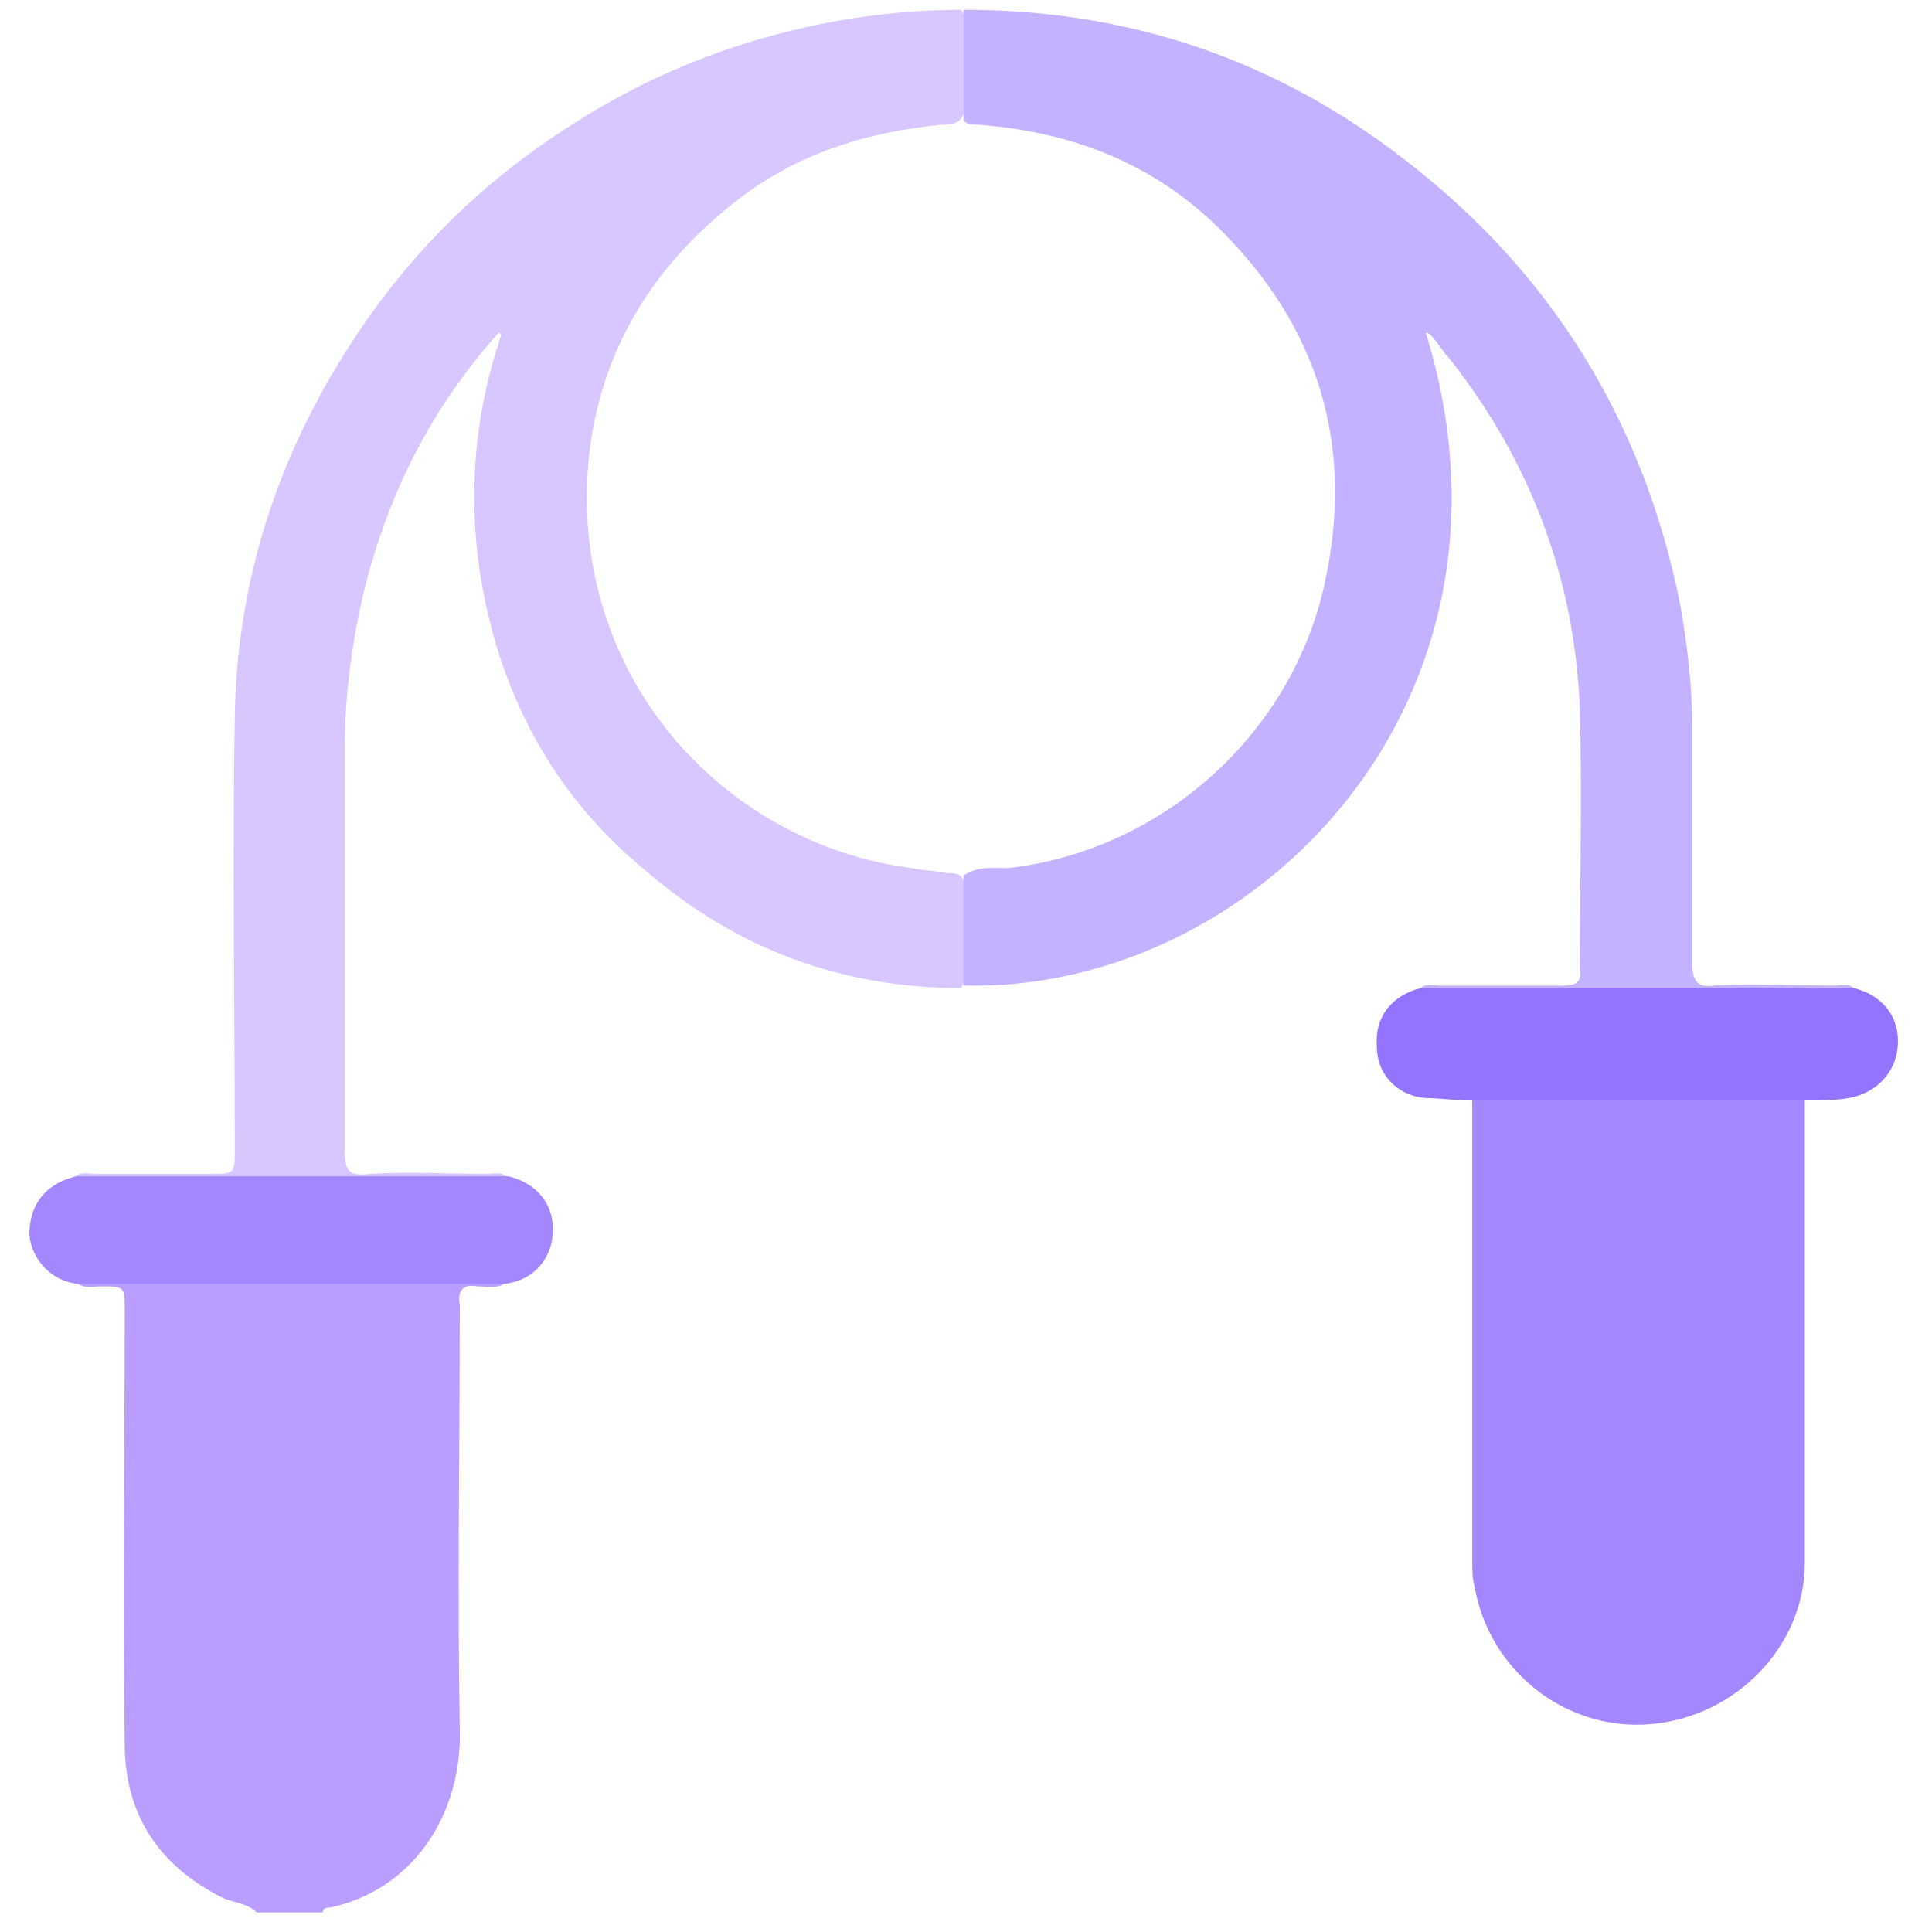
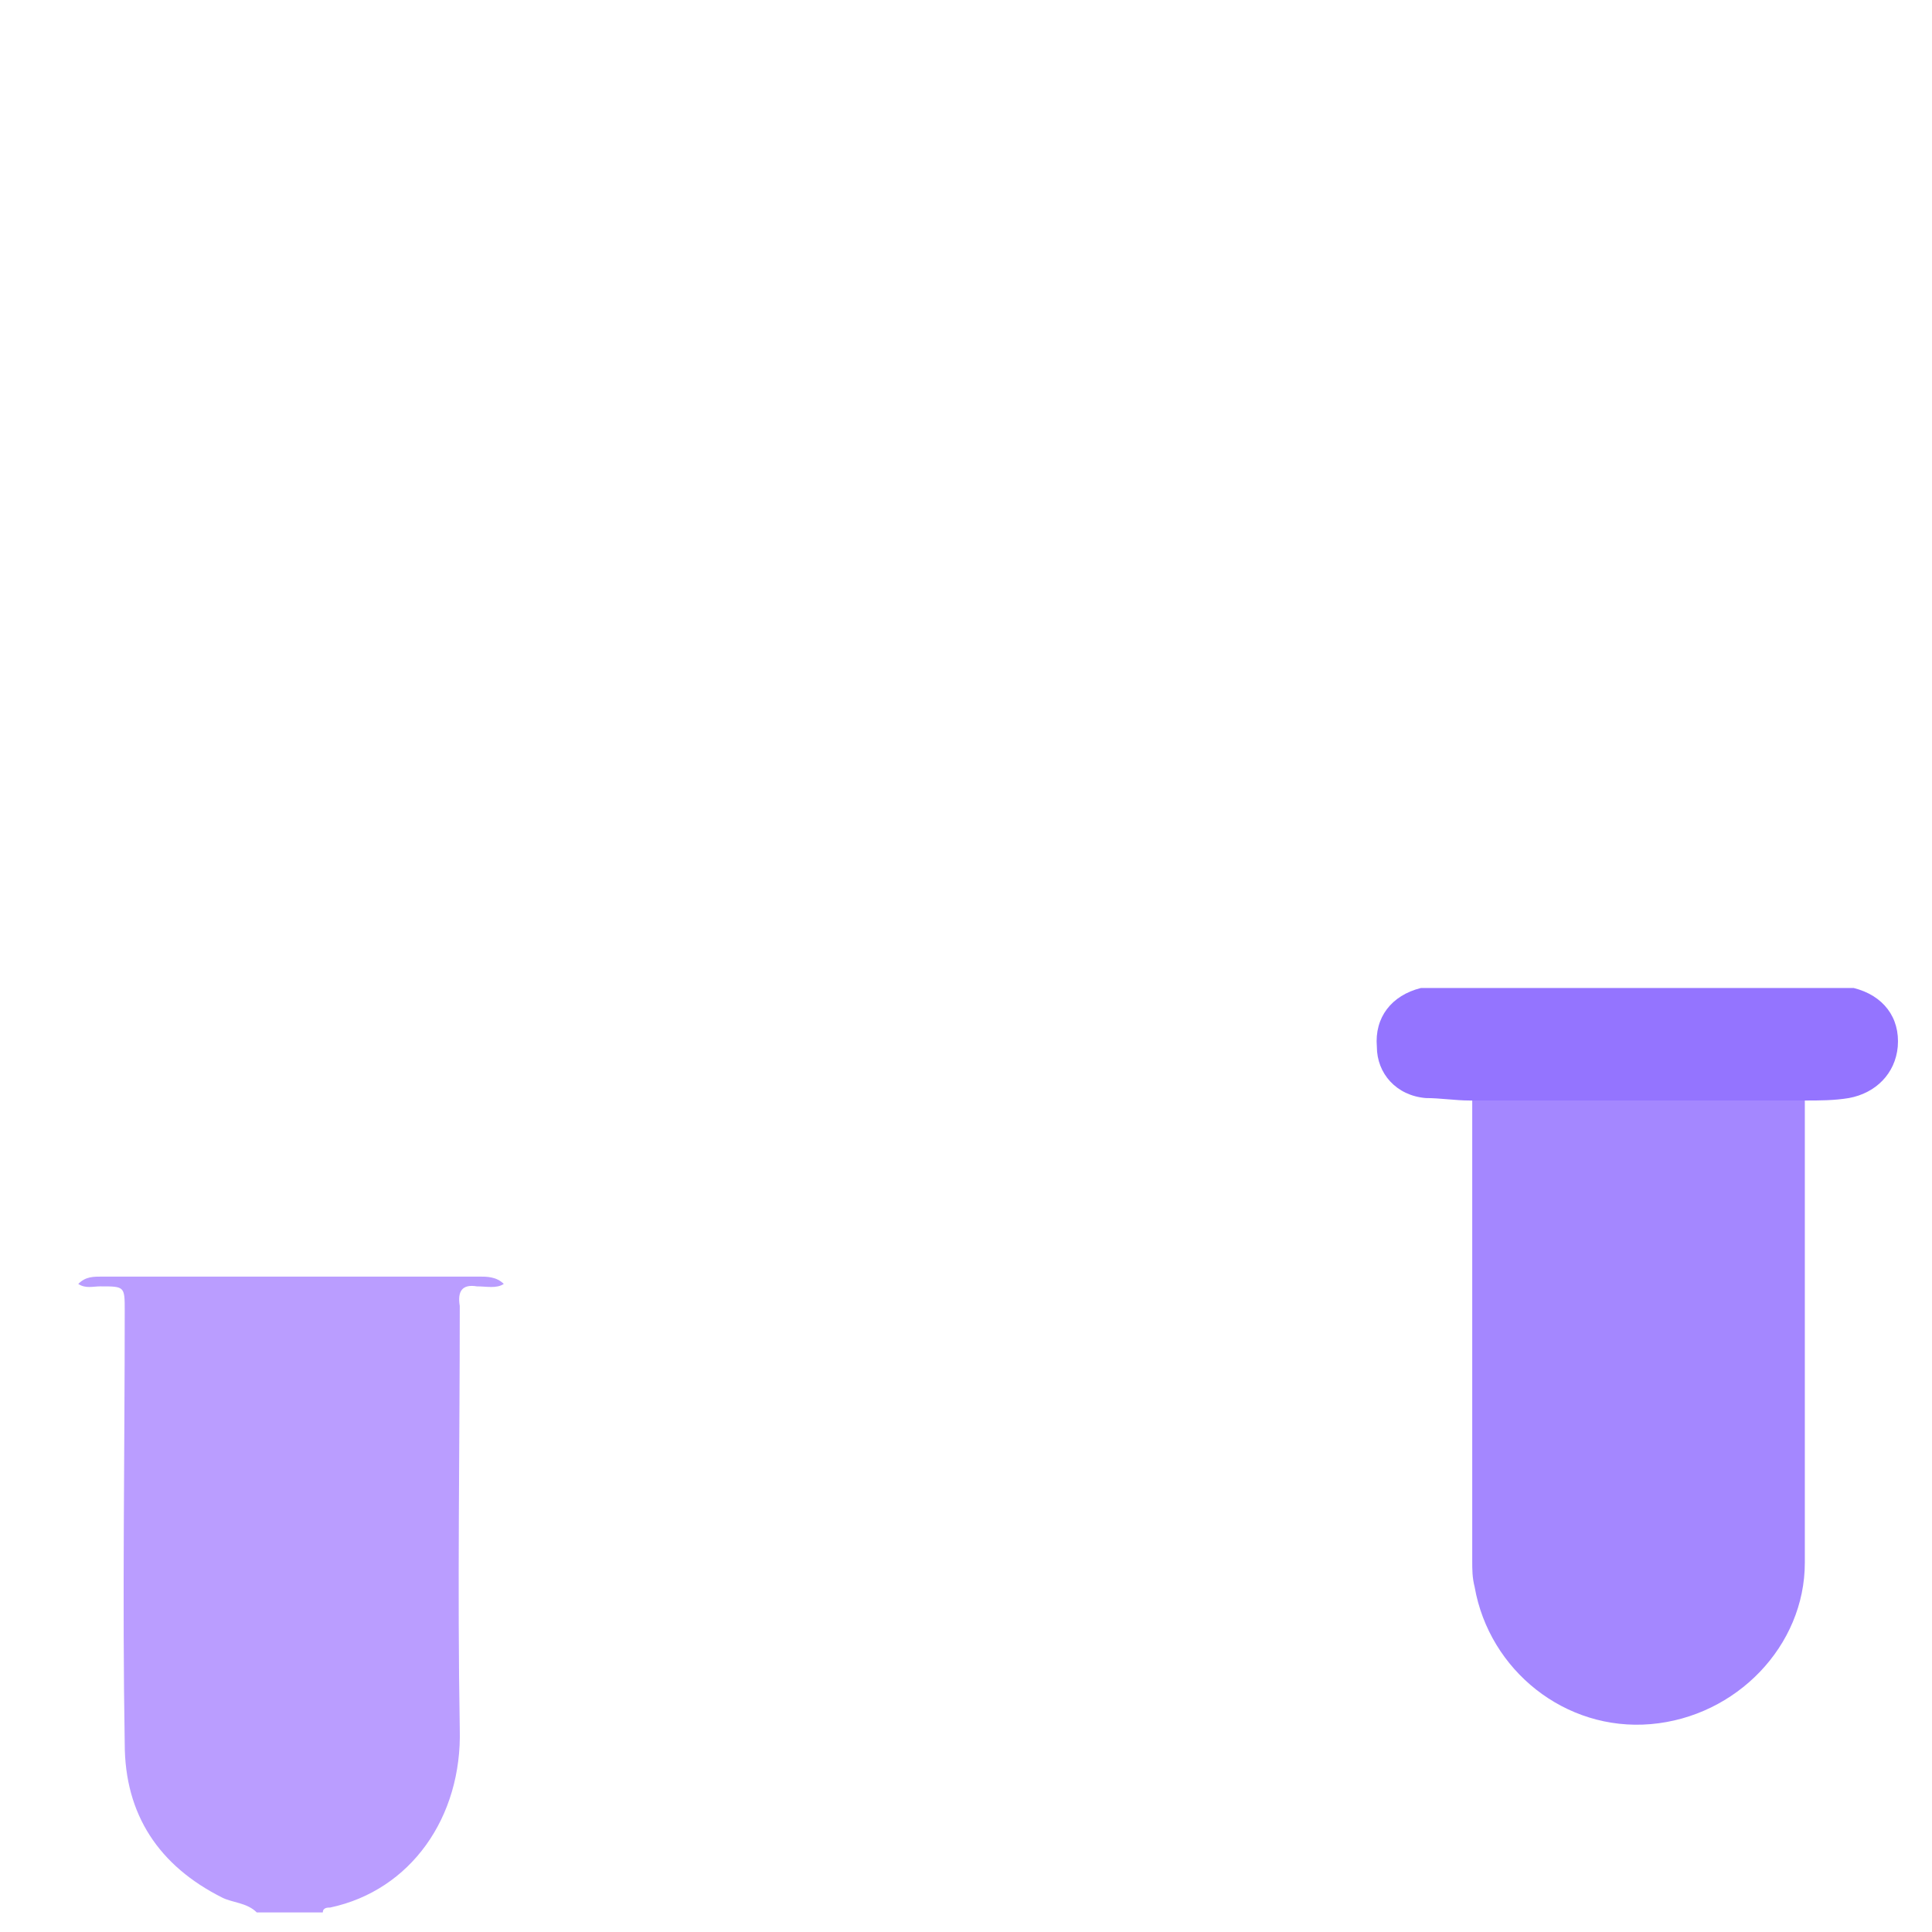
<svg xmlns="http://www.w3.org/2000/svg" version="1.1" id="Capa_1" x="0px" y="0px" viewBox="0 0 79 79" style="enable-background:new 0 0 79 79;" xml:space="preserve">
  <style type="text/css">
	.st0{opacity:0.16;fill:#BA9CF4;}
	.st1{fill:none;}
	.st2{opacity:0.1;fill:#A9C5F2;}
	.st3{opacity:0.3;fill:#F4F6FC;}
	.st4{opacity:0.1;fill:#AFC2EE;}
	.st5{opacity:0.3;}
	.st6{fill:#C7CFEA;}
	.st7{fill:#CCD6F2;}
	.st8{fill:#F2F2F2;}
	.st9{fill:#524F63;}
	.st10{clip-path:url(#SVGID_00000030457939873689807880000011020971921499134112_);}
	.st11{fill:#5BB399;}
	.st12{fill:#65A28E;}
	.st13{opacity:0.32;fill:#AFC2EE;}
	.st14{fill:#5CB298;}
	.st15{fill:#FFFFFF;}
	.st16{fill:#64A18D;}
	.st17{fill:#A4AAF6;}
	.st18{opacity:0.51;fill:#FFFFFF;}
	.st19{clip-path:url(#SVGID_00000034084486972809280810000011414490151868307610_);}
	.st20{clip-path:url(#SVGID_00000084509130091015771100000013745755542704734114_);fill:#FFFFFF;}
	
		.st21{clip-path:url(#SVGID_00000034084486972809280810000011414490151868307610_);fill:none;stroke:#A4AAF6;stroke-width:0.5;stroke-miterlimit:10;}
	.st22{clip-path:url(#SVGID_00000018938751204028942130000013249058855552851386_);}
	.st23{fill:none;stroke:#A4AAF6;stroke-width:0.5;stroke-miterlimit:10;}
	.st24{opacity:0.3;fill:#AFC2EE;}
	.st25{fill:#4D4CAD;}
	.st26{fill:#EABBC7;}
	.st27{fill:#B0B0FF;}
	.st28{fill:#9797EF;}
	.st29{fill:#F2C4CE;}
	.st30{fill:#E9B8AE;}
	.st31{fill:#E1E1FF;}
	.st32{fill:#FDFEFF;}
	.st33{opacity:0.6;fill:#F3EBFF;}
	.st34{clip-path:url(#SVGID_00000178919662551923844420000014113007907242248374_);}
	.st35{opacity:0.24;fill:#C5CFEB;}
	.st36{clip-path:url(#SVGID_00000181087863811677235980000013413397548550312584_);}
	.st37{fill:#62AC92;}
	.st38{fill:#5C9080;}
	.st39{fill-rule:evenodd;clip-rule:evenodd;fill:#E7E7F6;}
	.st40{fill:#E5B7C1;}
	.st41{fill:#8A8AE3;}
	.st42{fill:#A2A2F2;}
	.st43{fill:#9A578D;}
	.st44{fill:#2D2355;}
	.st45{fill:#AC6499;}
	.st46{fill:url(#SVGID_00000111187110123757180350000005367215412317659561_);}
	
		.st47{opacity:0.7;clip-path:url(#SVGID_00000090272566885248467470000005945473921383373986_);fill:url(#SVGID_00000165921343662507548590000004086454287271030145_);}
	.st48{fill:#A1A1F0;}
	.st49{fill:#E8BFAF;}
	.st50{fill:#E9AF9E;}
	.st51{fill:#F3EBFF;}
	.st52{clip-path:url(#SVGID_00000067208460901532397040000003760784079063444877_);}
	.st53{clip-path:url(#SVGID_00000069381313957839909450000005829807101696312960_);}
	.st54{clip-path:url(#SVGID_00000066486706854434511870000010847296230360693157_);fill:#E2D1FF;}
	.st55{fill:#1C1C1B;}
	.st56{fill:#7E29BB;}
	.st57{clip-path:url(#SVGID_00000019647168280031790420000003929454567775092913_);}
	.st58{clip-path:url(#SVGID_00000057105823279686612400000015548725288692577167_);}
	.st59{fill:#282828;}
	.st60{fill:#BC92FF;}
	.st61{fill:#824AED;}
	.st62{clip-path:url(#SVGID_00000042730632879228638530000011407458043471534477_);}
	.st63{clip-path:url(#SVGID_00000010274342376855176050000008863239683204781457_);}
	.st64{fill:#904AFF;stroke:#F5EFFE;stroke-width:1.7;stroke-miterlimit:10;}
	.st65{fill:#904AFF;stroke:#F5EFFE;stroke-width:0.5;stroke-miterlimit:10;}
	.st66{fill:#904AFF;stroke:#F5EFFE;stroke-width:0.75;stroke-miterlimit:10;}
	.st67{fill:#904AFF;stroke:#F5EFFE;stroke-width:2;stroke-miterlimit:10;}
	.st68{fill:#A184FF;}
	.st69{fill:#D7C6FF;}
	.st70{fill:#C5AEFF;}
	.st71{fill:#B092FF;}
	.st72{fill:#9474FF;}
	.st73{fill:#C2A8FF;}
	.st74{fill:#BA9DFF;}
	.st75{fill:#C4B1FF;}
	.st76{fill:#A487FF;}
	.st77{fill:#BEA5FF;}
	.st78{fill:#FEFEFE;}
	.st79{fill:#B8A1FF;}
	.st80{clip-path:url(#SVGID_00000183224724002260845760000001047539995914996402_);}
	.st81{clip-path:url(#SVGID_00000033353572996080778950000014505648959129449636_);}
	.st82{clip-path:url(#SVGID_00000165232013697799954380000008263052632485311890_);fill:#FFFFFF;}
	
		.st83{clip-path:url(#SVGID_00000033353572996080778950000014505648959129449636_);fill:none;stroke:#A4AAF6;stroke-width:0.5;stroke-miterlimit:10;}
	.st84{clip-path:url(#SVGID_00000125569121987018229360000001936505655293469108_);}
	.st85{fill:#533281;}
	.st86{clip-path:url(#SVGID_00000121258665963694801370000001116820846897414279_);}
	.st87{opacity:0.7;fill:#FFFFFF;enable-background:new    ;}
	.st88{fill:none;stroke:#FFFFFF;stroke-width:1.5;stroke-linecap:round;stroke-linejoin:round;}
	.st89{fill:none;stroke:#FFFFFF;}
	.st90{fill:#523280;}
	.st91{fill:url(#SVGID_00000085244921941761375260000013677876641605116804_);}
	.st92{fill:#211E1E;}
	.st93{fill:#904AFF;}
	.st94{fill:none;stroke:#DDDDDD;}
	.st95{fill:#8F8F8F;}
	.st96{clip-path:url(#SVGID_00000016756753729044687130000006393257071662493875_);}
	.st97{clip-path:url(#SVGID_00000011019026666957328120000017364431981985378464_);}
	.st98{fill:none;stroke:#8F8F8F;stroke-width:0.5;stroke-linecap:square;}
	.st99{opacity:0.896;fill:#8F8F8F;enable-background:new    ;}
	.st100{fill:#F7F7F7;}
	.st101{opacity:0.7;fill:#BC92FF;enable-background:new    ;}
	.st102{clip-path:url(#SVGID_00000078018127876684712880000002753826864057369003_);}
	.st103{clip-path:url(#SVGID_00000018221911067056238550000009879266909973631417_);}
	.st104{clip-path:url(#SVGID_00000154385549095900014690000006223092694968145815_);fill:#FFFFFF;}
	
		.st105{clip-path:url(#SVGID_00000018221911067056238550000009879266909973631417_);fill:none;stroke:#A4AAF6;stroke-width:0.5;stroke-miterlimit:10;}
	.st106{clip-path:url(#SVGID_00000067952325563575121910000014702420628907420305_);}
	.st107{clip-path:url(#SVGID_00000129171511877861779750000002016775628984269498_);}
	.st108{clip-path:url(#SVGID_00000172427054774477883540000012764993510523378857_);}
	.st109{clip-path:url(#SVGID_00000062874447652193303150000004695771751522429359_);}
	.st110{clip-path:url(#SVGID_00000013915782065185473800000015003338562588514201_);}
	.st111{clip-path:url(#SVGID_00000039125591122827541270000001233718891520203191_);fill:#E61D2B;}
	.st112{fill:#E61D2B;}
	.st113{opacity:0.8;clip-path:url(#SVGID_00000062874447652193303150000004695771751522429359_);}
	.st114{clip-path:url(#SVGID_00000155832046328942877660000012707050848390245262_);fill:#E61D2B;}
	.st115{opacity:0.15;clip-path:url(#SVGID_00000155832046328942877660000012707050848390245262_);fill:#FFFFFF;}
	.st116{fill:#A0A4EF;}
	.st117{clip-path:url(#SVGID_00000110431845817992475660000008758761911719901374_);}
	.st118{clip-path:url(#SVGID_00000012463379367873638540000001558630782126540174_);}
	.st119{fill:#61AD93;}
	.st120{fill:#679C88;}
	.st121{clip-path:url(#SVGID_00000098179286196646449050000013644273066747717039_);}
	.st122{clip-path:url(#SVGID_00000008859774670359922790000012447673050625265795_);}
	.st123{opacity:0.4;}
	
		.st124{opacity:0.9;clip-path:url(#SVGID_00000008859774670359922790000012447673050625265795_);fill:url(#SVGID_00000052808901405481105360000008306273209381497018_);}
	
		.st125{opacity:0.5;clip-path:url(#SVGID_00000098179286196646449050000013644273066747717039_);fill:url(#SVGID_00000141428655485595432130000000711090889442546862_);}
	.st126{clip-path:url(#SVGID_00000016764095997303901550000007291158489211823769_);}
	.st127{clip-path:url(#SVGID_00000166640532200268691220000001570198877496106132_);}
	.st128{clip-path:url(#SVGID_00000160167169919042562910000015945734597746480039_);}
	.st129{clip-path:url(#SVGID_00000178909294564454682740000004617985517789278344_);}
	.st130{clip-path:url(#SVGID_00000064323667358170153840000002071740712901826716_);}
	.st131{clip-path:url(#SVGID_00000122708711917841416540000007588909840016402304_);}
	.st132{clip-path:url(#SVGID_00000088115962984085557760000000522241355100318858_);}
	.st133{clip-path:url(#SVGID_00000116927458396167164090000017652552375136623013_);}
	.st134{clip-path:url(#SVGID_00000105409289932308291230000014042337676049095857_);}
	.st135{clip-path:url(#SVGID_00000164480171732299257010000012839802953108818859_);}
	.st136{clip-path:url(#SVGID_00000066480426089727154590000002164435220812368031_);}
	.st137{clip-path:url(#SVGID_00000062163776792029272660000010552541217244968839_);}
	.st138{clip-path:url(#SVGID_00000163034776276469437280000015127474601628542369_);}
	.st139{clip-path:url(#SVGID_00000133494815899443772820000018408690097683470007_);}
	.st140{clip-path:url(#SVGID_00000023261835710796354640000004421041760889285771_);}
	.st141{clip-path:url(#SVGID_00000082365819120671319420000003260969283082373036_);}
	.st142{clip-path:url(#SVGID_00000003791393991449808420000000435990446377223309_);}
	.st143{clip-path:url(#SVGID_00000133501958220288549040000009848990387532574094_);}
	.st144{clip-path:url(#SVGID_00000037651995813125926450000005920660253107190657_);}
	.st145{clip-path:url(#SVGID_00000034070913565013800730000009954996909389626807_);}
	.st146{clip-path:url(#SVGID_00000178922466361298534570000015397390367449584021_);}
	.st147{clip-path:url(#SVGID_00000092434278688004663900000016084553905550594947_);}
	.st148{clip-path:url(#SVGID_00000002348643339336994540000004971909280900286127_);}
	.st149{clip-path:url(#SVGID_00000156574273449607048240000002169495226643028103_);}
	.st150{clip-path:url(#SVGID_00000030454255816855449990000018238958695684759965_);}
	.st151{clip-path:url(#SVGID_00000013888741018539846750000018444510293787073420_);}
	.st152{clip-path:url(#SVGID_00000080900443635064120550000009591920459111566267_);}
	.st153{clip-path:url(#SVGID_00000112617426592304260960000008711975488486730376_);}
	.st154{clip-path:url(#SVGID_00000003815571529491262600000004760440238252724376_);}
	.st155{clip-path:url(#SVGID_00000133528409392573999510000010475623231890525857_);}
	.st156{clip-path:url(#SVGID_00000165922794897054422060000004599941874827719043_);}
	.st157{clip-path:url(#SVGID_00000112609273473904418820000007956084599603157672_);}
	.st158{clip-path:url(#SVGID_00000083768094230057190190000014486176196757536657_);}
	.st159{clip-path:url(#SVGID_00000098187670351375546850000007996795080232129461_);}
	.st160{clip-path:url(#SVGID_00000011710031010585934430000016530235753017303460_);}
	.st161{clip-path:url(#SVGID_00000007401968442480437180000014589255595043252148_);}
	.st162{clip-path:url(#SVGID_00000145744354506048866660000016459189274779525542_);}
	.st163{clip-path:url(#SVGID_00000125600052807325869840000003030457008249860500_);}
	.st164{clip-path:url(#SVGID_00000020377536282623987210000008940927845125303467_);}
	.st165{clip-path:url(#SVGID_00000062153395127647527470000011160105445093231532_);}
	.st166{clip-path:url(#SVGID_00000052791608858218707820000012181190947551939481_);}
	.st167{clip-path:url(#SVGID_00000002369251923679795700000002086894202018489737_);}
	.st168{clip-path:url(#SVGID_00000156558528465419958010000016108642938883479731_);}
	.st169{clip-path:url(#SVGID_00000049942413228182684070000000565582810826342315_);}
	.st170{clip-path:url(#SVGID_00000142168517648907535510000017895272893241567922_);}
	.st171{clip-path:url(#SVGID_00000105415610751039227860000010438608962316577666_);}
	.st172{clip-path:url(#SVGID_00000087393707295268426450000013058496366327872642_);}
	.st173{clip-path:url(#SVGID_00000086664014366806419610000005209049709366679479_);}
	.st174{clip-path:url(#SVGID_00000085928755354615525440000000752616812456140959_);}
	.st175{clip-path:url(#SVGID_00000078727501975802367900000012677625511171529357_);}
	.st176{clip-path:url(#SVGID_00000060002352604766072850000016109968809163682449_);}
	
		.st177{opacity:0.9;clip-path:url(#SVGID_00000060002352604766072850000016109968809163682449_);fill:url(#SVGID_00000047021779743988641840000007088777115501181620_);}
	.st178{fill:#4A4A4A;}
	.st179{clip-path:url(#SVGID_00000180361905485507645120000002733727633308026274_);}
	.st180{clip-path:url(#SVGID_00000107587517527802675820000004482206828162109334_);fill:#E6E6E6;}
	
		.st181{clip-path:url(#SVGID_00000167370238919767946610000014874980173799139728_);fill-rule:evenodd;clip-rule:evenodd;fill:#FFFFFF;}
	.st182{clip-path:url(#SVGID_00000148639448398462550620000004758665277478377347_);}
	
		.st183{clip-path:url(#SVGID_00000142861902654302314880000005142408143079808440_);fill-rule:evenodd;clip-rule:evenodd;fill:#FFFFFF;}
	.st184{clip-path:url(#SVGID_00000085930905708915791600000013368327594824945564_);}
	.st185{opacity:0.7;clip-path:url(#SVGID_00000054258236503632759100000016298690251903837119_);fill:#FFFFFF;}
	.st186{clip-path:url(#SVGID_00000025441999305018405050000005430468347746214797_);}
	
		.st187{clip-path:url(#SVGID_00000144318579478225661640000000113561736868877717_);fill-rule:evenodd;clip-rule:evenodd;fill:#FFFFFF;}
	.st188{clip-path:url(#SVGID_00000146474940992016791910000010457651855074486714_);}
	.st189{opacity:0.7;clip-path:url(#SVGID_00000075143698945278736500000009179517873751735956_);fill:#FFFFFF;}
	.st190{clip-path:url(#SVGID_00000150822726790794414570000011366105398446026140_);}
	
		.st191{clip-path:url(#SVGID_00000121988975914235488130000011626902279822203790_);fill-rule:evenodd;clip-rule:evenodd;fill:#FFFFFF;}
	.st192{clip-path:url(#SVGID_00000137833522903159957570000011824769274564074640_);}
	.st193{opacity:0.7;clip-path:url(#SVGID_00000170999625218659750480000002767839030336637607_);fill:#FFFFFF;}
	
		.st194{clip-path:url(#SVGID_00000164475707672511733480000012454847299883566745_);fill-rule:evenodd;clip-rule:evenodd;fill:#FFFFFF;}
	.st195{clip-path:url(#SVGID_00000029759810836873900290000001248109244734606014_);}
	.st196{clip-path:url(#SVGID_00000007411394861518778920000012679588118091246976_);fill:#FFFFFF;}
	.st197{clip-path:url(#SVGID_00000147900302822548733620000002099561742305014420_);}
	.st198{clip-path:url(#SVGID_00000141437669714404152760000008447949778604797862_);fill:#E61D2B;}
	.st199{clip-path:url(#SVGID_00000166635714017553674430000006985125242882135700_);}
	.st200{clip-path:url(#SVGID_00000079482296364053715030000010250694945704852386_);fill:#E61D2B;}
	.st201{clip-path:url(#SVGID_00000175309931815401649840000016493939894150197149_);}
	.st202{clip-path:url(#SVGID_00000067197538200031607800000013118749189997408899_);fill:#E61D2B;}
	.st203{clip-path:url(#SVGID_00000026856444247019008160000011637239743751798696_);}
	.st204{clip-path:url(#SVGID_00000157996745858524140890000001412766517078661560_);fill:#E61D2B;}
	.st205{clip-path:url(#SVGID_00000142161194939778452110000015050879087273015184_);fill:#E61D2B;}
	.st206{opacity:0.7;fill:#FFFFFF;}
	.st207{opacity:0.7;}
	.st208{opacity:0.9;}
	.st209{opacity:0.9;fill:#FFFFFF;}
	.st210{clip-path:url(#SVGID_00000167378472308050834400000017376271252723106722_);}
	.st211{clip-path:url(#SVGID_00000062169018845588133840000005466314035170103471_);}
	.st212{clip-path:url(#SVGID_00000071530876573728087530000000540192700588291492_);}
	.st213{clip-path:url(#SVGID_00000055676482716402844770000016655932096211153297_);}
	.st214{clip-path:url(#SVGID_00000124134842146275319250000017448908276683539111_);}
	.st215{clip-path:url(#SVGID_00000052786263813360393000000010544386646562132901_);}
	.st216{clip-path:url(#SVGID_00000096738472268629769270000005319177243394083004_);}
	.st217{clip-path:url(#SVGID_00000098921614101995428120000014113138717382001795_);}
	.st218{clip-path:url(#SVGID_00000029767000335768208060000012588454835721140642_);}
	.st219{clip-path:url(#SVGID_00000056412744497800911800000008898254663398873011_);}
	.st220{clip-path:url(#SVGID_00000020376062185143048680000010267423339938465714_);}
	.st221{clip-path:url(#SVGID_00000086686124077817239230000007198856333598870685_);}
	.st222{clip-path:url(#SVGID_00000154386253265558164770000003689550098306683550_);}
	.st223{clip-path:url(#SVGID_00000088121686656112385250000008677693393879423109_);}
	.st224{clip-path:url(#SVGID_00000083779554732714432290000006010188594225849515_);}
	.st225{clip-path:url(#SVGID_00000060017401494766606860000012715444801886713486_);}
	.st226{clip-path:url(#SVGID_00000158727120506853245550000007294737681269458087_);}
	.st227{clip-path:url(#SVGID_00000050632646121188310460000012344056143415750329_);}
	.st228{clip-path:url(#SVGID_00000176011862508547661540000004169998256791097523_);}
	.st229{clip-path:url(#SVGID_00000060721302871042241220000003014661775084460695_);}
	.st230{clip-path:url(#SVGID_00000140012319933428022620000001681528814370577599_);}
	.st231{clip-path:url(#SVGID_00000160901405458936093560000004340239800823617177_);}
	.st232{clip-path:url(#SVGID_00000077326410580996855030000002802570212586277515_);}
	.st233{clip-path:url(#SVGID_00000068638934754896726870000014555874346210696099_);}
	.st234{clip-path:url(#SVGID_00000028307058108139273380000000078339383377721516_);}
	.st235{clip-path:url(#SVGID_00000037691402512262972840000000819124005263729332_);}
	.st236{clip-path:url(#SVGID_00000136404089280999643360000016615086368425709967_);}
	.st237{clip-path:url(#SVGID_00000047055275560578733180000007004786528503478187_);}
	.st238{clip-path:url(#SVGID_00000105417828485818394200000014243245170288078000_);}
	.st239{clip-path:url(#SVGID_00000015336886085365031000000009536148543720469665_);}
	.st240{clip-path:url(#SVGID_00000048468944705676997070000003825221786828743353_);}
	.st241{clip-path:url(#SVGID_00000008129177773123163000000017788895852255321012_);}
	.st242{clip-path:url(#SVGID_00000025415257458549816310000003766687402097136816_);}
	.st243{clip-path:url(#SVGID_00000008134150590315204390000003359163276278099361_);}
	.st244{clip-path:url(#SVGID_00000113337621815512408700000002533054596893266059_);}
	.st245{clip-path:url(#SVGID_00000055666108622621262330000010258677977883541890_);}
	.st246{clip-path:url(#SVGID_00000007410391265923768230000009200448381398807998_);}
	.st247{clip-path:url(#SVGID_00000085251636720354282020000001377277467515243711_);}
	.st248{clip-path:url(#SVGID_00000018222811192563007970000014092961208960664198_);}
	.st249{clip-path:url(#SVGID_00000016780556862859882430000013846675956140574340_);}
	.st250{clip-path:url(#SVGID_00000075877035373946147940000017468918877534866362_);}
	.st251{clip-path:url(#SVGID_00000003078567338687627240000003267155210981608085_);}
	.st252{clip-path:url(#SVGID_00000070824891933255848680000001472203692486842547_);}
	.st253{clip-path:url(#SVGID_00000062163728375282010550000015233235483740383158_);}
	.st254{clip-path:url(#SVGID_00000127004855361641874160000013378271181140357522_);}
	.st255{clip-path:url(#SVGID_00000163780443934213861260000007248962387597935761_);}
	.st256{clip-path:url(#SVGID_00000020382657984869739600000013992848861713797274_);}
	.st257{clip-path:url(#SVGID_00000127750291075919175990000017774848246649020815_);}
	.st258{clip-path:url(#SVGID_00000065779566062327953630000013650539631823887027_);}
	.st259{fill:#BC67B1;}
	.st260{fill:#2E3057;}
	.st261{fill:#474D88;}
	.st262{fill:#CE77BE;}
	.st263{fill:#EFEFF4;}
	.st264{fill:#E6B4BD;}
	.st265{fill:#54139F;}
	.st266{opacity:0.6;fill:url(#SVGID_00000123402145027496025790000016786614204639828917_);}
	.st267{fill:#2E3158;}
	.st268{clip-path:url(#SVGID_00000151503434786605944600000010190017116875566993_);}
	.st269{clip-path:url(#SVGID_00000039837655386554975940000003147698502290913925_);}
	.st270{clip-path:url(#SVGID_00000065763578359093587380000016102262833688050108_);}
	.st271{clip-path:url(#SVGID_00000065070264491515933740000017757826011724904119_);}
	.st272{clip-path:url(#SVGID_00000080191770642172966210000005576460987727208350_);fill:#E61D2B;}
	.st273{opacity:0.8;clip-path:url(#SVGID_00000065763578359093587380000016102262833688050108_);}
	.st274{clip-path:url(#SVGID_00000178913740118656599750000015580209875976872376_);fill:#E61D2B;}
	.st275{opacity:0.15;clip-path:url(#SVGID_00000178913740118656599750000015580209875976872376_);fill:#FFFFFF;}
	.st276{clip-path:url(#SVGID_00000093898547661045606210000018229540891201268358_);}
	.st277{clip-path:url(#SVGID_00000158720868240069369430000017173711375203997845_);}
	.st278{clip-path:url(#SVGID_00000020389678127598836950000010448937398325397171_);}
	.st279{clip-path:url(#SVGID_00000052783286553778082390000007867808999533897904_);}
	
		.st280{opacity:0.9;clip-path:url(#SVGID_00000052783286553778082390000007867808999533897904_);fill:url(#SVGID_00000026151423210801080870000004758685183005975981_);}
	
		.st281{opacity:0.5;clip-path:url(#SVGID_00000020389678127598836950000010448937398325397171_);fill:url(#SVGID_00000077291707231550856970000006340231753425624719_);}
	.st282{clip-path:url(#SVGID_00000070828251282898230510000002287455688084826772_);}
	.st283{clip-path:url(#SVGID_00000143616261104066015080000003260920791009334167_);}
	.st284{clip-path:url(#SVGID_00000170251321077876555150000006319303903966033577_);}
	.st285{clip-path:url(#SVGID_00000087411695026126933510000010033837507727885200_);}
	.st286{clip-path:url(#SVGID_00000065779645922982145640000014028729176532999064_);}
	.st287{clip-path:url(#SVGID_00000147936115024038868190000003883012184266918049_);}
	.st288{clip-path:url(#SVGID_00000017477544831931465710000005599227978248669105_);}
	.st289{clip-path:url(#SVGID_00000067196708286151003850000014174225194983826084_);}
	.st290{clip-path:url(#SVGID_00000069366563761764692590000004555692342870318219_);}
	.st291{clip-path:url(#SVGID_00000161612724896227015650000012770397120791968660_);}
	.st292{clip-path:url(#SVGID_00000000942280596381623120000012662012740614922655_);}
	.st293{clip-path:url(#SVGID_00000092455790013715919580000013312676735048205205_);}
	.st294{clip-path:url(#SVGID_00000108292608937514971360000015491735357787681699_);}
	.st295{clip-path:url(#SVGID_00000067208036123008342830000016352396389655720125_);}
	.st296{clip-path:url(#SVGID_00000156583701956724958960000000842713419147019140_);}
	.st297{clip-path:url(#SVGID_00000088845101614609470090000005056271059699388044_);}
	.st298{clip-path:url(#SVGID_00000016075831029393248680000005186867842617760159_);}
	.st299{clip-path:url(#SVGID_00000046310153342677136860000011905951574384699581_);}
	.st300{clip-path:url(#SVGID_00000027584385858387998860000003796864647861603240_);}
	.st301{clip-path:url(#SVGID_00000148642702930940537710000017318992094063108015_);}
	.st302{clip-path:url(#SVGID_00000165940903188245240570000011661307089830138754_);}
	.st303{clip-path:url(#SVGID_00000122700426072210923670000003436011103355990171_);}
	.st304{clip-path:url(#SVGID_00000043425636603300718860000003707391239424916608_);}
	.st305{clip-path:url(#SVGID_00000176738608473707537030000005437733985452836004_);}
	.st306{clip-path:url(#SVGID_00000150101644685349860790000012572584199281098135_);}
	.st307{clip-path:url(#SVGID_00000177460107644681605940000004406138016538136764_);}
	.st308{clip-path:url(#SVGID_00000075848439932602105020000007119029497041151134_);}
	.st309{clip-path:url(#SVGID_00000088818425473400362580000001211546365603851944_);}
	.st310{clip-path:url(#SVGID_00000093881154868470430410000015760806710659915663_);}
	.st311{clip-path:url(#SVGID_00000003816220025329655570000009961863178169410985_);}
	.st312{clip-path:url(#SVGID_00000045598681226064066830000001586980050365791123_);}
	.st313{clip-path:url(#SVGID_00000102511898267367155540000013653116261860188310_);}
	.st314{clip-path:url(#SVGID_00000056390585712506381840000012826045721789728659_);}
	.st315{clip-path:url(#SVGID_00000106118490770407580130000004481420712366474673_);}
	.st316{clip-path:url(#SVGID_00000155846456229916760770000014079840741002343354_);}
	.st317{clip-path:url(#SVGID_00000133508295817901285080000000218131182881304461_);}
	.st318{clip-path:url(#SVGID_00000082346735028961013790000014853696659579794611_);}
	.st319{clip-path:url(#SVGID_00000133507792367592664220000013814301045395028395_);}
	.st320{clip-path:url(#SVGID_00000100350134741925198510000007000759102227409793_);}
	.st321{clip-path:url(#SVGID_00000118373157418176301910000017524802034986353280_);}
	.st322{clip-path:url(#SVGID_00000178197660212993119520000014338787385993506493_);}
	.st323{clip-path:url(#SVGID_00000078764705248700389860000009562561404055101829_);}
	.st324{clip-path:url(#SVGID_00000113352537396344766760000010643451649362375852_);}
	.st325{clip-path:url(#SVGID_00000109718907927324555790000009792750762701529479_);}
	.st326{clip-path:url(#SVGID_00000014619297582845053030000007135883922844041661_);}
	.st327{clip-path:url(#SVGID_00000039828240222058761100000007926774582829864872_);}
	.st328{clip-path:url(#SVGID_00000119808662567606227310000013863565316733112985_);}
	.st329{clip-path:url(#SVGID_00000005946030504238054190000016983208334068347795_);}
	.st330{clip-path:url(#SVGID_00000161616895676394836820000005988474572092117159_);}
	.st331{clip-path:url(#SVGID_00000078751938562532008590000017230413664507310771_);}
	.st332{clip-path:url(#SVGID_00000083768700263408312000000015633895831242718089_);}
	
		.st333{opacity:0.9;clip-path:url(#SVGID_00000083768700263408312000000015633895831242718089_);fill:url(#SVGID_00000149380843228573756620000015270479041783649925_);}
	.st334{clip-path:url(#SVGID_00000100345783180598173320000015796153399690609822_);}
	.st335{clip-path:url(#SVGID_00000111912439979594088410000004970302454426087325_);fill:#E6E6E6;}
	
		.st336{clip-path:url(#SVGID_00000057118125126299084610000010502546470650690182_);fill-rule:evenodd;clip-rule:evenodd;fill:#FFFFFF;}
	.st337{clip-path:url(#SVGID_00000080929207255971793130000014187583084241657508_);}
	
		.st338{clip-path:url(#SVGID_00000143602276498824171680000006982752947537014426_);fill-rule:evenodd;clip-rule:evenodd;fill:#FFFFFF;}
	.st339{clip-path:url(#SVGID_00000060711030358519803150000014197096289300429964_);}
	.st340{opacity:0.7;clip-path:url(#SVGID_00000056422560109013970640000004135672029856941475_);fill:#FFFFFF;}
	.st341{clip-path:url(#SVGID_00000016062072709831138190000014412488035269264304_);}
	
		.st342{clip-path:url(#SVGID_00000154401781189334255900000006079327164022900911_);fill-rule:evenodd;clip-rule:evenodd;fill:#FFFFFF;}
	.st343{clip-path:url(#SVGID_00000157998702478728603200000010800633497947843519_);}
	.st344{opacity:0.7;clip-path:url(#SVGID_00000137840228155989362850000014444874179541788599_);fill:#FFFFFF;}
	.st345{clip-path:url(#SVGID_00000053534182607452081880000003776846744351597748_);}
	
		.st346{clip-path:url(#SVGID_00000091005854015576993940000007108003696557204100_);fill-rule:evenodd;clip-rule:evenodd;fill:#FFFFFF;}
	.st347{clip-path:url(#SVGID_00000138540881088357803850000008538826740756077703_);}
	.st348{opacity:0.7;clip-path:url(#SVGID_00000003106873396377911900000001538464970829847486_);fill:#FFFFFF;}
	
		.st349{clip-path:url(#SVGID_00000154421834132448232630000009536438980020200833_);fill-rule:evenodd;clip-rule:evenodd;fill:#FFFFFF;}
	.st350{clip-path:url(#SVGID_00000047779389895439433540000001935362981322979006_);}
	.st351{clip-path:url(#SVGID_00000056403457063689609040000009326773318045385375_);fill:#FFFFFF;}
	.st352{clip-path:url(#SVGID_00000128478663116165738950000012343385756899488178_);}
	.st353{clip-path:url(#SVGID_00000122682146967841650890000011660376289511240069_);fill:#E61D2B;}
	.st354{clip-path:url(#SVGID_00000013913269017150529290000002037077583191685264_);}
	.st355{clip-path:url(#SVGID_00000144333907428123808830000009148982402132036015_);fill:#E61D2B;}
	.st356{clip-path:url(#SVGID_00000150803565829383840690000004678220474162223539_);}
	.st357{clip-path:url(#SVGID_00000052821550858130436160000013824932384601187480_);fill:#E61D2B;}
	.st358{clip-path:url(#SVGID_00000164510414940059847340000012246751736522142870_);}
	.st359{clip-path:url(#SVGID_00000018937484037466633100000014836964508735219116_);fill:#E61D2B;}
	.st360{clip-path:url(#SVGID_00000029757744383780796150000016247374866327974824_);fill:#E61D2B;}
	.st361{clip-path:url(#SVGID_00000145742364084774724250000002501208890897599920_);}
	.st362{clip-path:url(#SVGID_00000014595180185168754170000001492307607695336120_);}
	.st363{clip-path:url(#SVGID_00000036216671725090447920000015388628392776520635_);}
	.st364{clip-path:url(#SVGID_00000011006780086980667370000004844248775679275137_);}
	.st365{clip-path:url(#SVGID_00000008859572462505216000000011210504740986375870_);}
	.st366{clip-path:url(#SVGID_00000059274824776114319740000012281151260605021058_);}
	.st367{clip-path:url(#SVGID_00000106870130334161787860000013840322814477633929_);}
	.st368{clip-path:url(#SVGID_00000062897322999236246230000015200041626205075612_);}
	.st369{clip-path:url(#SVGID_00000110467526600541882880000017552432239570246028_);}
	.st370{clip-path:url(#SVGID_00000028287035026973788720000015260237264403275943_);}
	.st371{clip-path:url(#SVGID_00000072255187126144968470000013037622036984215186_);}
	.st372{clip-path:url(#SVGID_00000159435812851715581070000015751949572644549822_);}
	.st373{clip-path:url(#SVGID_00000002362508594039665400000013272814045339038125_);}
	.st374{clip-path:url(#SVGID_00000076600419049553424450000011476449216980446596_);}
	.st375{clip-path:url(#SVGID_00000000908250797327206050000002579444559281970109_);}
	.st376{clip-path:url(#SVGID_00000143609611351112336120000014196642914791956920_);}
	.st377{clip-path:url(#SVGID_00000162345323772568035060000005896491320835186367_);}
	.st378{clip-path:url(#SVGID_00000141439460701363240400000000592091094712617658_);}
	.st379{clip-path:url(#SVGID_00000163069072620960967970000010095728099298455723_);}
	.st380{clip-path:url(#SVGID_00000065787896698339083890000003477780213608188587_);}
	.st381{clip-path:url(#SVGID_00000091709349834235878830000009424644378047058109_);}
	.st382{clip-path:url(#SVGID_00000018218778229548372040000012869457179513900173_);}
	.st383{clip-path:url(#SVGID_00000142164741166832901480000009928630523422796478_);}
	.st384{clip-path:url(#SVGID_00000057865197769524941570000004073405242905318065_);}
	.st385{clip-path:url(#SVGID_00000171692145197799906390000005446807600415149997_);}
	.st386{clip-path:url(#SVGID_00000143599933578331907170000008280010521085264000_);}
	.st387{clip-path:url(#SVGID_00000007423063931827743170000000297399798734807983_);}
	.st388{clip-path:url(#SVGID_00000145045726479188063550000001971438870862352826_);}
	.st389{clip-path:url(#SVGID_00000153671459653409998110000007320834485984666023_);}
	.st390{clip-path:url(#SVGID_00000132055820374564619100000011678459090301792696_);}
	.st391{clip-path:url(#SVGID_00000031915920268638787650000001700731430823794598_);}
	.st392{clip-path:url(#SVGID_00000114792329449839062670000010247287969517684120_);}
	.st393{clip-path:url(#SVGID_00000155121044012469744890000008110413563461566620_);}
	.st394{clip-path:url(#SVGID_00000017480791078855440210000001660136455642363579_);}
	.st395{clip-path:url(#SVGID_00000127013521750438356850000012272012608400199314_);}
	.st396{clip-path:url(#SVGID_00000051357356721295193380000015063858861698500793_);}
	.st397{clip-path:url(#SVGID_00000008834755087188736780000004224365728608769206_);}
	.st398{clip-path:url(#SVGID_00000112632799438296716140000006074105665123157418_);}
	.st399{clip-path:url(#SVGID_00000029037167214562464470000002886220638633923774_);}
	.st400{clip-path:url(#SVGID_00000108299492624979533510000001256694344842390970_);}
	.st401{clip-path:url(#SVGID_00000141449544875633505520000011616982144752231353_);}
	.st402{clip-path:url(#SVGID_00000005975399515705291540000005773544572470745239_);}
	.st403{clip-path:url(#SVGID_00000006666629461257829540000015583804498143841156_);}
	.st404{clip-path:url(#SVGID_00000051362909955410958330000002269903031920946620_);}
	.st405{clip-path:url(#SVGID_00000109739777806464954240000009545558245104871318_);}
	.st406{clip-path:url(#SVGID_00000119094737011331752520000006308353496859839882_);}
	.st407{clip-path:url(#SVGID_00000076570800288241104600000009634091968588040591_);}
	.st408{clip-path:url(#SVGID_00000010994807085963443980000000614262782348654503_);}
	.st409{clip-path:url(#SVGID_00000164508563061088764120000002900460345012306856_);}
	.st410{opacity:0.6;fill:url(#SVGID_00000047045286708420693040000003957352951658819759_);}
	.st411{clip-path:url(#SVGID_00000170984784410891770160000006639579445510741947_);}
	.st412{clip-path:url(#SVGID_00000183216704030027831290000005051734472102677657_);}
	.st413{clip-path:url(#SVGID_00000005239134826925078640000005902347375832282005_);}
	.st414{clip-path:url(#SVGID_00000018213690313596993410000009380699764791627650_);}
	.st415{clip-path:url(#SVGID_00000147942972413049205320000010036142210190571709_);fill:#E61D2B;}
	.st416{opacity:0.8;clip-path:url(#SVGID_00000005239134826925078640000005902347375832282005_);}
	.st417{clip-path:url(#SVGID_00000118384186553832236290000015745105060658247834_);fill:#E61D2B;}
	.st418{opacity:0.15;clip-path:url(#SVGID_00000118384186553832236290000015745105060658247834_);fill:#FFFFFF;}
	.st419{clip-path:url(#SVGID_00000028318989356630479830000010103618043616566458_);}
	.st420{clip-path:url(#SVGID_00000074410052513694231220000015305258552202489518_);}
	.st421{clip-path:url(#SVGID_00000002345288096122303050000015377495206223823283_);}
	.st422{clip-path:url(#SVGID_00000120550331794839030800000002239195802392296102_);}
	.st423{clip-path:url(#SVGID_00000003790102264055131480000009352490239637150367_);}
	.st424{clip-path:url(#SVGID_00000115500900060742571870000003718710933152313256_);}
	.st425{clip-path:url(#SVGID_00000183241250325944269190000005050687914511378865_);}
	.st426{clip-path:url(#SVGID_00000162338546226792799220000015005700821859604352_);}
	.st427{clip-path:url(#SVGID_00000137110890040664212490000001847377901150488754_);}
	.st428{clip-path:url(#SVGID_00000105386929201660221040000011251671612387824312_);}
	.st429{clip-path:url(#SVGID_00000078012039772169508930000017816560747749941429_);}
	.st430{clip-path:url(#SVGID_00000139987938411752852350000012275697086136572607_);}
	.st431{clip-path:url(#SVGID_00000116937775659316384260000017931585683802944700_);}
	.st432{clip-path:url(#SVGID_00000114075664947486196730000005010021564811212466_);}
	.st433{clip-path:url(#SVGID_00000030471938260332571140000008938912225140992940_);}
	.st434{clip-path:url(#SVGID_00000092453353614839846100000010056205365132944784_);}
	.st435{clip-path:url(#SVGID_00000013192399966446250790000013814862706572600487_);}
	.st436{clip-path:url(#SVGID_00000017494809305100953470000002083306999522155397_);}
	.st437{clip-path:url(#SVGID_00000139261863640864678850000010831140451115638687_);}
	.st438{clip-path:url(#SVGID_00000160909485787667424800000012159073381104126380_);}
	.st439{clip-path:url(#SVGID_00000039821767610677085350000001779849070571223188_);}
	.st440{clip-path:url(#SVGID_00000054954273352386624090000009561616044049402795_);}
	.st441{clip-path:url(#SVGID_00000078044389887910487850000005087466260645836976_);}
	.st442{clip-path:url(#SVGID_00000021091728357414591560000013695486224209363354_);}
	.st443{clip-path:url(#SVGID_00000011748982961788685740000011120798879363086776_);}
	.st444{clip-path:url(#SVGID_00000128487608045296242440000005498696287789673889_);}
	.st445{clip-path:url(#SVGID_00000122723047483055147570000014768221330714590654_);}
	.st446{clip-path:url(#SVGID_00000048490307695698163320000003458544639323070095_);}
	.st447{clip-path:url(#SVGID_00000018937551919518222170000009029695462165247919_);}
	.st448{clip-path:url(#SVGID_00000163049185435757073170000010698185439606775225_);}
	.st449{clip-path:url(#SVGID_00000121239585107420497320000002162314693325303741_);}
	.st450{clip-path:url(#SVGID_00000034066522558233583110000006639448789345782670_);}
	.st451{clip-path:url(#SVGID_00000169516639476806473920000014433815714820749957_);}
	.st452{clip-path:url(#SVGID_00000040574417730922679370000017016029595896326586_);}
	.st453{clip-path:url(#SVGID_00000068656931627540361300000011192423995060790191_);}
	.st454{clip-path:url(#SVGID_00000008143150062268248970000002995619124870328995_);}
	.st455{clip-path:url(#SVGID_00000086654860545281299180000017672579593753135251_);}
	.st456{clip-path:url(#SVGID_00000005965877382618044250000004379833685880435644_);}
	.st457{clip-path:url(#SVGID_00000099654561887542034870000009460415411170346665_);}
	.st458{clip-path:url(#SVGID_00000132083746267615564420000003848434733731875234_);}
	.st459{clip-path:url(#SVGID_00000056401281679913589540000000577586247467722122_);}
	.st460{clip-path:url(#SVGID_00000093162172614335822010000006741655768798440884_);}
	.st461{clip-path:url(#SVGID_00000113336189011661807510000007420409890186244775_);}
	.st462{clip-path:url(#SVGID_00000021079962786542257050000005997758238516644992_);}
	.st463{clip-path:url(#SVGID_00000169543044214144781340000017093221994450057866_);}
	.st464{clip-path:url(#SVGID_00000133512325954673034390000006831023224259007393_);}
	.st465{clip-path:url(#SVGID_00000083054121296056640510000008780268875623893164_);}
	.st466{clip-path:url(#SVGID_00000049922063573972545400000007364027200103874706_);}
	.st467{clip-path:url(#SVGID_00000160896397296423270650000005970612563179039116_);}
	.st468{clip-path:url(#SVGID_00000087397963572684957660000008298592777970181796_);}
	.st469{clip-path:url(#SVGID_00000140007990463280204330000003924584406047712405_);}
	.st470{clip-path:url(#SVGID_00000062172706525787755930000009437247673023836063_);}
	.st471{clip-path:url(#SVGID_00000136372763613585154870000016907918811593517231_);}
	
		.st472{opacity:0.9;clip-path:url(#SVGID_00000136372763613585154870000016907918811593517231_);fill:url(#SVGID_00000059294325246934978450000011115538163088767368_);}
	.st473{clip-path:url(#SVGID_00000032624968726469614630000011036936314269660094_);}
	.st474{clip-path:url(#SVGID_00000008834385557930252600000016797858470693789111_);fill:#E6E6E6;}
	
		.st475{clip-path:url(#SVGID_00000134248357476017801900000004336759339460919464_);fill-rule:evenodd;clip-rule:evenodd;fill:#FFFFFF;}
	.st476{clip-path:url(#SVGID_00000060017969856028332160000014750195330101702335_);}
	
		.st477{clip-path:url(#SVGID_00000174570871077307517190000006746486683062871447_);fill-rule:evenodd;clip-rule:evenodd;fill:#FFFFFF;}
	.st478{clip-path:url(#SVGID_00000054958401107668693730000017154918285892216508_);}
	.st479{opacity:0.7;clip-path:url(#SVGID_00000063628402780258008350000016464310096421828245_);fill:#FFFFFF;}
	.st480{clip-path:url(#SVGID_00000121269386818759862930000006595922453988871560_);}
	
		.st481{clip-path:url(#SVGID_00000066477657768852180100000017784674761773555850_);fill-rule:evenodd;clip-rule:evenodd;fill:#FFFFFF;}
	.st482{clip-path:url(#SVGID_00000050624666683634414410000017637014571337764515_);}
	.st483{opacity:0.7;clip-path:url(#SVGID_00000142894152470011530210000008241524780849419953_);fill:#FFFFFF;}
	.st484{clip-path:url(#SVGID_00000044866273968726496290000016873587529195005335_);}
	
		.st485{clip-path:url(#SVGID_00000116937526683714851000000008756250121124769200_);fill-rule:evenodd;clip-rule:evenodd;fill:#FFFFFF;}
	.st486{clip-path:url(#SVGID_00000059285581832621936150000009548876794486873531_);}
	.st487{opacity:0.7;clip-path:url(#SVGID_00000001641016281405578610000016650369913592583302_);fill:#FFFFFF;}
	
		.st488{clip-path:url(#SVGID_00000103241289026946743760000008147065964042024071_);fill-rule:evenodd;clip-rule:evenodd;fill:#FFFFFF;}
	.st489{clip-path:url(#SVGID_00000078748340425633486620000015028809384590309523_);}
	.st490{clip-path:url(#SVGID_00000165926926268916933920000000945100459812958866_);fill:#FFFFFF;}
	.st491{clip-path:url(#SVGID_00000104688684051444686370000006988200442062466724_);}
	.st492{clip-path:url(#SVGID_00000160149464598106283740000000351539023135206806_);fill:#E61D2B;}
	.st493{clip-path:url(#SVGID_00000142868807816863544360000008521252635154082435_);}
	.st494{clip-path:url(#SVGID_00000174583898123258593460000007996358166539332533_);fill:#E61D2B;}
	.st495{clip-path:url(#SVGID_00000080915052353628600360000006003331657811958437_);}
	.st496{clip-path:url(#SVGID_00000112628824435018157310000003900778844360839326_);fill:#E61D2B;}
	.st497{clip-path:url(#SVGID_00000122684773255381650140000004875366471929759926_);}
	.st498{clip-path:url(#SVGID_00000007400531000531316530000013269919609737565312_);fill:#E61D2B;}
	.st499{clip-path:url(#SVGID_00000140694523071772980570000016009905338593564828_);fill:#E61D2B;}
	.st500{clip-path:url(#SVGID_00000043429802484084137140000002210270560851133338_);}
	.st501{clip-path:url(#SVGID_00000161628754126359907540000010762194186185890711_);}
	.st502{clip-path:url(#SVGID_00000136383021199576687800000002244819288638952087_);}
	.st503{clip-path:url(#SVGID_00000023274919432858639770000008866984616428901566_);}
	.st504{clip-path:url(#SVGID_00000018918805642207976640000016566254387355084958_);}
	.st505{clip-path:url(#SVGID_00000060002103671955295580000014792670099399872930_);}
	.st506{clip-path:url(#SVGID_00000051352554513839735440000008599970565009681343_);}
	.st507{clip-path:url(#SVGID_00000002376608373691705940000008322602059742157204_);}
	.st508{clip-path:url(#SVGID_00000005244161928088429020000001252662176834865839_);}
	.st509{clip-path:url(#SVGID_00000159430104027424095790000009788251612807761316_);}
	.st510{clip-path:url(#SVGID_00000137834868259832678560000005251438053464269749_);}
	.st511{clip-path:url(#SVGID_00000052082730129967900170000003357487489223744416_);}
	.st512{clip-path:url(#SVGID_00000140730005725336363940000001516315499536019372_);}
	.st513{clip-path:url(#SVGID_00000168817920652540522770000016860895879519872191_);}
	.st514{clip-path:url(#SVGID_00000017518318796519723970000005519790822692771218_);}
	.st515{clip-path:url(#SVGID_00000165942893614092686330000018284227464728705428_);}
	.st516{clip-path:url(#SVGID_00000150072676595847506130000010393337046027136651_);}
	.st517{clip-path:url(#SVGID_00000086684725842970905480000013128888188453770396_);}
	.st518{clip-path:url(#SVGID_00000151508522928669898920000002166048758002025136_);}
	.st519{clip-path:url(#SVGID_00000119797088617701309280000009372525314081759655_);}
	.st520{clip-path:url(#SVGID_00000183240265019364611150000004636955356223621007_);}
	.st521{clip-path:url(#SVGID_00000017505670233361529900000003996417616226504112_);}
	.st522{clip-path:url(#SVGID_00000114042379173755777170000009395806690311888820_);}
	.st523{clip-path:url(#SVGID_00000080908363068982778040000005802080726674523018_);}
	.st524{clip-path:url(#SVGID_00000153705555000700258320000016488432323998166417_);}
	.st525{clip-path:url(#SVGID_00000161615997353885733970000003943732544643594165_);}
	.st526{clip-path:url(#SVGID_00000076594437701253548000000015013397696693416328_);}
	.st527{clip-path:url(#SVGID_00000070805166660499553390000013225401501052397714_);}
	.st528{clip-path:url(#SVGID_00000050637834093126168860000005318104775805763233_);}
	.st529{clip-path:url(#SVGID_00000133504503965767060980000012182003642308199557_);}
	.st530{clip-path:url(#SVGID_00000059310569367058407060000015493489570546486694_);}
	.st531{clip-path:url(#SVGID_00000008115561351408476650000012534501532113025158_);}
	.st532{clip-path:url(#SVGID_00000100363914764304818530000015476022883505502346_);}
	.st533{clip-path:url(#SVGID_00000164508977907310599570000005169590320917657517_);}
	.st534{clip-path:url(#SVGID_00000035517920417835280730000012770551632142785458_);}
	.st535{clip-path:url(#SVGID_00000142892223645015249110000014387427925744563345_);}
	.st536{clip-path:url(#SVGID_00000148636855131526562520000012380525042341876870_);}
	.st537{clip-path:url(#SVGID_00000173142906827395671640000008011450777341813133_);}
	.st538{clip-path:url(#SVGID_00000106126004627033349360000018317923345860881304_);}
	.st539{clip-path:url(#SVGID_00000054253589356803920260000011538179192246844801_);}
	.st540{clip-path:url(#SVGID_00000158731992705029298380000009637764237754324903_);}
	.st541{clip-path:url(#SVGID_00000045606227111088750080000004295807184224921532_);}
	.st542{clip-path:url(#SVGID_00000135661988567667819590000016629484201330973864_);}
	.st543{clip-path:url(#SVGID_00000054263957495765752730000011837558922550562750_);}
	.st544{clip-path:url(#SVGID_00000120550118043523564410000000594327274425245829_);}
	.st545{clip-path:url(#SVGID_00000142155881837406725850000015210254271434983849_);}
	.st546{clip-path:url(#SVGID_00000139288783106850036490000013873424891560445569_);}
	.st547{clip-path:url(#SVGID_00000006686503205119123910000001425805992266323897_);}
	.st548{clip-path:url(#SVGID_00000030481517073902212080000011087002629548544905_);}
	.st549{opacity:0.6;fill:url(#SVGID_00000152963568541283457600000002989867622750992056_);}
	.st550{clip-path:url(#SVGID_00000073709000083314410420000009855921672703944363_);}
	.st551{clip-path:url(#SVGID_00000170255829368220757830000010870331268398171065_);}
	
		.st552{opacity:0.9;clip-path:url(#SVGID_00000170255829368220757830000010870331268398171065_);fill:url(#SVGID_00000034799289857468039940000000276937806642294927_);}
	
		.st553{opacity:0.5;clip-path:url(#SVGID_00000073709000083314410420000009855921672703944363_);fill:url(#SVGID_00000082338354298944478420000018230678027903697323_);}
	.st554{clip-path:url(#SVGID_00000129913664526927740740000014238734007855480974_);}
	.st555{clip-path:url(#SVGID_00000099647257413899853390000006170882796862292403_);}
	.st556{fill:url(#SVGID_00000030487535689875509230000005882270962908822914_);}
	
		.st557{opacity:0.7;clip-path:url(#SVGID_00000093141418093832111670000003133471448531577227_);fill:url(#SVGID_00000111890214172316124090000017711793900326668195_);}
	.st558{clip-path:url(#SVGID_00000150800669342678737570000011723749033793039745_);}
	.st559{clip-path:url(#SVGID_00000001655625057803631860000002029963424085485737_);fill:#FFFFFF;}
	.st560{clip-path:url(#SVGID_00000001655625057803631860000002029963424085485737_);fill:#2D2D2D;}
	.st561{clip-path:url(#SVGID_00000001655625057803631860000002029963424085485737_);fill:#BEFF00;}
	.st562{clip-path:url(#SVGID_00000001655625057803631860000002029963424085485737_);}
	.st563{clip-path:url(#SVGID_00000054970176185994381240000013612766261969235857_);}
	.st564{clip-path:url(#SVGID_00000106113030962899815490000001436114674530013107_);}
	.st565{clip-path:url(#SVGID_00000110443835360329273770000011196926412360443071_);}
	.st566{opacity:0.2;fill:#EAECF8;}
	.st567{fill:url(#SVGID_00000152264100335293226410000009774005105753851280_);}
	.st568{fill:url(#SVGID_00000059293982774154503220000003243929423997651612_);}
	.st569{clip-path:url(#SVGID_00000035524202675364364990000001521766435122999975_);}
	.st570{clip-path:url(#SVGID_00000091735367944059051220000015708889536664459684_);}
	.st571{fill:url(#SVGID_00000044878877823446407890000009291604753279529389_);}
	
		.st572{opacity:0.7;clip-path:url(#SVGID_00000113337513750966725870000015223054654146903707_);fill:url(#SVGID_00000183928386532799443190000012216346657431229323_);}
	.st573{clip-path:url(#SVGID_00000125601658499881375290000009504082319916932483_);}
	.st574{clip-path:url(#SVGID_00000116207407513831323880000008272115220331036861_);}
	.st575{clip-path:url(#SVGID_00000165923833723795938060000007061581929692354487_);fill:#E2D1FF;}
	.st576{clip-path:url(#SVGID_00000093898833250919935280000006060616849858697611_);}
	.st577{clip-path:url(#SVGID_00000008149134147077149090000016182726528891806603_);}
	.st578{clip-path:url(#SVGID_00000109016915007698878900000003696396794688286088_);}
	.st579{clip-path:url(#SVGID_00000096753958357449227080000004750623017622065080_);}
</style>
  <path class="st1" d="M4,0h71c2.2,0,4,1.8,4,4v71c0,2.2-1.8,4-4,4H4c-2.2,0-4-1.8-4-4V4C0,1.8,1.8,0,4,0z" />
  <g>
    <path class="st74" d="M10.5,78.2c-0.4-0.4-1-0.4-1.4-0.6c-2.6-1.3-4-3.4-4-6.3c-0.1-5.9,0-11.8,0-17.7c0-1,0-1-1-1   c-0.3,0-0.6,0.1-0.9-0.1c0.3-0.3,0.6-0.3,1-0.3c5.1,0,10.3,0,15.4,0c0.3,0,0.7,0,1,0.3c-0.3,0.2-0.7,0.1-1.1,0.1   c-0.6-0.1-0.8,0.2-0.7,0.8c0,5.8-0.1,11.5,0,17.3c0.1,3.6-2,6.6-5.3,7.3c-0.1,0-0.3,0-0.3,0.2C12.3,78.2,11.4,78.2,10.5,78.2z" />
-     <path class="st69" d="M3.1,48.1c0.2-0.2,0.5-0.1,0.8-0.1c1.6,0,3.1,0,4.7,0c1,0,1,0,1-1c0-5.9-0.1-11.8,0-17.7   c0.1-6.1,2.1-11.6,5.6-16.5c2.3-3.2,5.1-5.8,8.5-7.9c3.5-2.2,7.4-3.6,11.5-4.2c1.4-0.2,2.8-0.3,4.1-0.3c0.1,0.2,0.2,0.3,0.2,0.5   c0,1.3,0.1,2.6-0.1,3.8c-0.2,0.4-0.6,0.4-0.9,0.4c-3.1,0.3-6,1.2-8.5,3.2c-3.3,2.6-5.4,6-5.9,10.2c-1,9,5.4,16,13.2,17   c0.5,0.1,0.9,0.1,1.4,0.2c0.3,0,0.6,0,0.7,0.3c0.2,1.3,0.1,2.6,0.1,3.9c0,0.2-0.1,0.3-0.2,0.5c-4.9,0-9.2-1.6-12.9-4.8   c-3.3-2.7-5.4-6.2-6.4-10.3c-0.9-3.7-0.8-7.4,0.3-11c0.1-0.2,0.1-0.4,0.2-0.6c0,0,0,0-0.1-0.1c-2.7,3-4.5,6.5-5.5,10.5   c-0.5,2.1-0.8,4.3-0.8,6.4c0,5.5,0,11,0,16.6c0,0.8,0.2,1,1,0.9c1.6-0.1,3.2,0,4.8,0c0.3,0,0.6-0.1,0.8,0.1c-0.3,0.3-0.6,0.3-1,0.3   c-5.2,0-10.5,0-15.7,0C3.7,48.3,3.4,48.4,3.1,48.1z" />
-     <path class="st75" d="M39.4,40.3c0-1.5,0-3,0-4.5c0.6-0.4,1.2-0.3,1.8-0.3c6.3-0.7,11.7-5.5,13-11.8c1.1-5.2-0.1-9.9-3.9-13.9   c-2.8-3-6.3-4.4-10.3-4.7c-0.2,0-0.5,0-0.6-0.2c0-1.5,0-3,0-4.5c6.7,0,12.7,2,18,6.1c6,4.6,9.8,10.7,11.3,18.2   c0.3,1.7,0.5,3.4,0.5,5.1c0,3.2,0,6.4,0,9.6c0,0.7,0.2,1,0.9,0.9c1.6-0.1,3.2,0,4.9,0c0.3,0,0.6-0.1,0.8,0.1   c-0.3,0.3-0.6,0.3-1,0.3c-5.2,0-10.4,0-15.7,0c-0.3,0-0.7,0-1-0.3c0.2-0.2,0.5-0.1,0.8-0.1c1.7,0,3.3,0,5,0c0.5,0,0.8-0.1,0.7-0.7   c0-3.5,0.1-7.1,0-10.6c-0.2-5.3-2-10.1-5.3-14.3c-0.3-0.3-0.5-0.7-0.8-1c0,0-0.1-0.1-0.2-0.1C63,28.8,51.2,40.6,39.4,40.3z" />
    <path class="st76" d="M73.8,45c0,6.3,0,12.6,0,18.9c0,3.4-2.8,6.3-6.3,6.6c-3.5,0.3-6.6-2.2-7.2-5.6c-0.1-0.4-0.1-0.7-0.1-1.1   c0-6.3,0-12.6,0-18.8c0.3-0.3,0.7-0.2,1-0.2c3.9,0,7.8,0,11.7,0C73.1,44.8,73.5,44.8,73.8,45z" />
    <path class="st72" d="M73.8,45c-4.6,0-9.1,0-13.7,0c-0.6,0-1.2-0.1-1.8-0.1c-1.2-0.1-2-1-2-2.1c-0.1-1.2,0.6-2.1,1.8-2.4   c5.9,0,11.8,0,17.7,0c1.2,0.3,1.9,1.2,1.8,2.4c-0.1,1.1-0.9,1.9-2,2.1C75,45,74.4,45,73.8,45z" />
-     <path class="st76" d="M3.1,48.1c5.9,0,11.8,0,17.7,0c1.2,0.3,1.9,1.2,1.8,2.4c-0.1,1.1-0.9,1.9-2,2c-5.8,0-11.6,0-17.4,0   c-1.1-0.1-1.9-1-2-2C1.2,49.2,1.9,48.4,3.1,48.1z" />
  </g>
</svg>